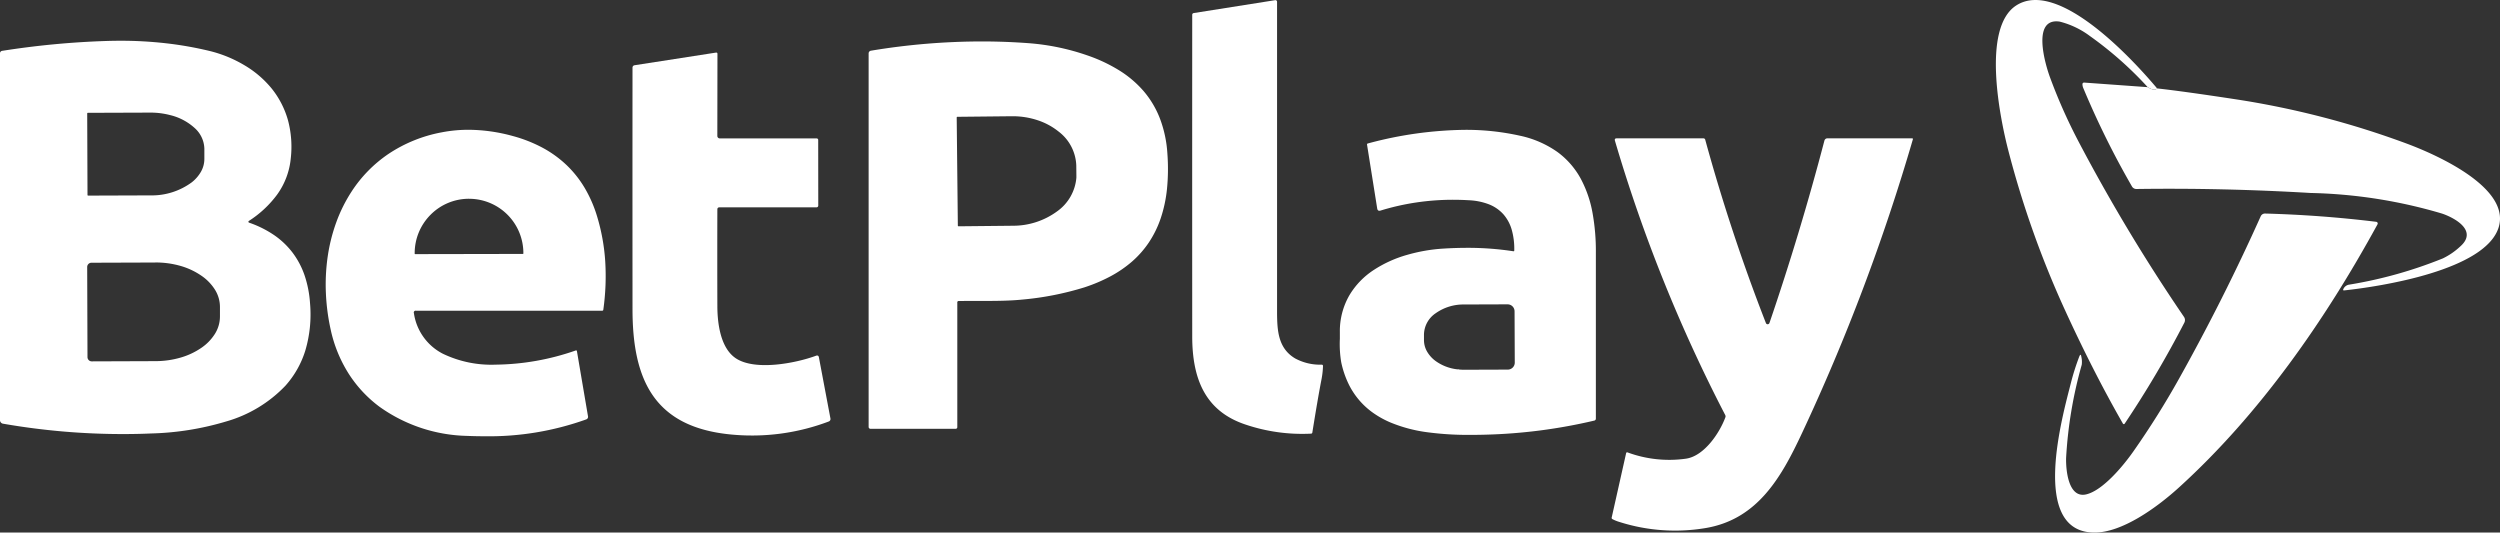
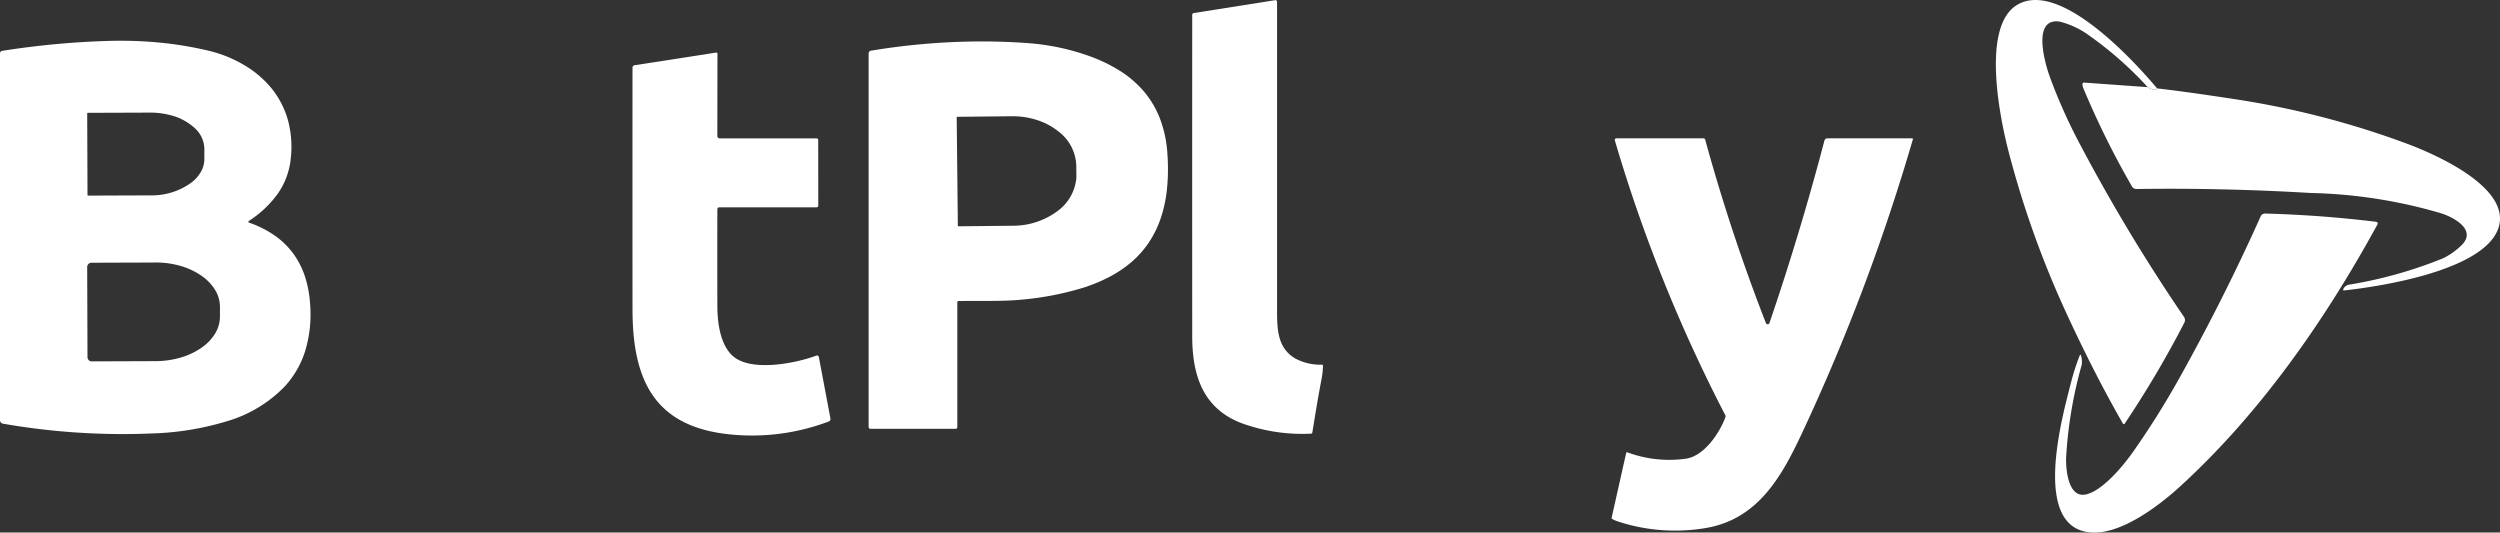
<svg xmlns="http://www.w3.org/2000/svg" id="img_logo_betplay" width="183.827" height="39.158" viewBox="0 0 183.827 39.158">
  <rect x="0" y="0" width="183.827" height="39.158" fill="#333333" stroke="none" />
  <g id="Grupo_49844" data-name="Grupo 49844">
-     <path id="Trazado_112653" data-name="Trazado 112653" d="M562.06,73.176c-1.245-.738-1.319-2.027-1.319-3.322q0-11.467,0-22.9a.119.119,0,0,0-.138-.118l-6,.95a.124.124,0,0,0-.1.123q0,11.821,0,23.642c0,3.063.907,5.494,3.928,6.494a13.019,13.019,0,0,0,4.8.666.1.1,0,0,0,.107-.1q.4-2.5.66-3.838a6.144,6.144,0,0,0,.121-1.035.091.091,0,0,0-.1-.1,3.853,3.853,0,0,1-1.947-.458" transform="translate(-466.826 -46.82)" fill="none" />
-     <path id="Trazado_112654" data-name="Trazado 112654" d="M921.037,80.647l-4.67-.338a.118.118,0,0,0-.127.118.8.8,0,0,0,.071.309,63.158,63.158,0,0,0,3.57,7.212.374.374,0,0,0,.329.186q6.371-.089,12.813.293a36.6,36.6,0,0,1,9.67,1.518c1.035.358,2.618,1.3,1.314,2.425a5.107,5.107,0,0,1-1.261.865,32.135,32.135,0,0,1-6.874,1.929.557.557,0,0,0-.451.335q-.045.1.067.092c2.651-.284,10.437-1.475,11.367-4.674.859-2.958-4.815-5.392-6.74-6.109a63.878,63.878,0,0,0-12.655-3.277q-3.787-.577-5.731-.793" transform="translate(-763.116 -74.238)" fill="none" />
+     <path id="Trazado_112653" data-name="Trazado 112653" d="M562.06,73.176c-1.245-.738-1.319-2.027-1.319-3.322a.119.119,0,0,0-.138-.118l-6,.95a.124.124,0,0,0-.1.123q0,11.821,0,23.642c0,3.063.907,5.494,3.928,6.494a13.019,13.019,0,0,0,4.8.666.1.1,0,0,0,.107-.1q.4-2.5.66-3.838a6.144,6.144,0,0,0,.121-1.035.091.091,0,0,0-.1-.1,3.853,3.853,0,0,1-1.947-.458" transform="translate(-466.826 -46.82)" fill="none" />
    <path id="Trazado_112655" data-name="Trazado 112655" d="M892.91,53.264c-1.73-2.061-7.231-8.076-10.339-6.112-2.62,1.656-1.165,8.486-.608,10.645a70.774,70.774,0,0,0,4.22,11.865c1.276,2.779,2.669,5.551,4.216,8.251a.076.076,0,0,0,.129,0,75.564,75.564,0,0,0,4.386-7.424.416.416,0,0,0-.025-.425,130.943,130.943,0,0,1-7.784-12.95,39.453,39.453,0,0,1-2.065-4.656c-.342-.919-1.386-4.415.707-4.107a6.269,6.269,0,0,1,2.233,1.068,26.723,26.723,0,0,1,4.24,3.751" transform="translate(-734.298 -46.764)" fill="none" />
-     <path id="Trazado_112656" data-name="Trazado 112656" d="M943.441,82.272q-.188.214-.691-.092" transform="translate(-784.83 -75.772)" fill="none" />
    <path id="Trazado_112657" data-name="Trazado 112657" d="M88.315,76.694a.071.071,0,0,1-.016-.127A6.231,6.231,0,0,0,91.377,72a6.816,6.816,0,0,0-1.411-5.179,8.6,8.6,0,0,0-4.54-2.745,28.248,28.248,0,0,0-7.6-.74,62.054,62.054,0,0,0-7.65.724.185.185,0,0,0-.174.2V91.221a.26.26,0,0,0,.215.255,51.59,51.59,0,0,0,10.868.726c5.928-.224,12.246-2.291,11.716-9.579a6.271,6.271,0,0,0-4.484-5.928" transform="translate(-70 -60.323)" fill="none" />
-     <path id="Trazado_112658" data-name="Trazado 112658" d="M429.615,82.686c1.558-.025,3.286.038,4.665-.1,6.7-.7,11.208-3.136,10.665-10.759-.271-3.8-2.445-5.995-5.877-7.191a16.99,16.99,0,0,0-4.325-.9,48.665,48.665,0,0,0-11.6.554.2.2,0,0,0-.168.2l0,27.466a.138.138,0,0,0,.138.138h6.239a.123.123,0,0,0,.139-.139V82.8a.1.1,0,0,1,.116-.118" transform="translate(-359.11 -60.556)" fill="none" />
    <path id="Trazado_112659" data-name="Trazado 112659" d="M333.38,79.5l7.147,0a.131.131,0,0,0,.132-.13l-.005-4.829a.11.11,0,0,0-.11-.11l-7.126,0a.182.182,0,0,1-.181-.183l.009-6.027q0-.114-.112-.1l-5.987.93a.174.174,0,0,0-.147.172q-.005,8.865,0,17.776c0,5.195,1.6,8.651,7.212,9.2a15.953,15.953,0,0,0,7.222-.955.194.194,0,0,0,.121-.215l-.849-4.5q-.034-.183-.21-.119c-1.5.554-4.482,1.131-5.9.188-1.14-.76-1.353-2.6-1.357-3.863q-.013-3.561,0-7.1a.137.137,0,0,1,.138-.136" transform="translate(-280.495 -64.255)" fill="none" />
    <path id="Trazado_112660" data-name="Trazado 112660" d="M208.991,112.8l13.687,0a.079.079,0,0,0,.089-.078,15.882,15.882,0,0,0-.46-6.869,8.346,8.346,0,0,0-6.2-5.9,11.412,11.412,0,0,0-5.229-.27c-6.963,1.355-9.565,8.164-8.161,14.51,1.089,4.927,5.162,7.6,10.021,7.81a22.232,22.232,0,0,0,8.776-1.211.2.2,0,0,0,.125-.217l-.814-4.791q-.014-.085-.1-.056c-3.232,1.182-11.011,2.416-11.888-2.75q-.031-.181.152-.181" transform="translate(-178.402 -89.958)" fill="none" />
    <path id="Trazado_112661" data-name="Trazado 112661" d="M627.232,108.457a23.686,23.686,0,0,0-5.1-.2c-3.521.214-7.656,1.931-7.643,6.141a11.408,11.408,0,0,0,.092,2.217c1.078,5.054,6.212,5.439,10.582,5.329a39.268,39.268,0,0,0,8.03-1.037.146.146,0,0,0,.112-.141q0-6.1,0-12.185c0-4.1-1.111-7.594-5.57-8.618a24.015,24.015,0,0,0-11.192.563.078.078,0,0,0-.065.1l.745,4.683a.169.169,0,0,0,.248.156,18.192,18.192,0,0,1,6.512-.756q3.364.2,3.32,3.693,0,.069-.069.058" transform="translate(-515.956 -89.981)" fill="none" />
    <path id="Trazado_112662" data-name="Trazado 112662" d="M736.54,116.552a.138.138,0,0,1-.259.005,136.1,136.1,0,0,1-4.464-13.488.13.13,0,0,0-.125-.094l-6.38,0q-.183,0-.132.176a113.111,113.111,0,0,0,8.11,20.17.2.2,0,0,1,.011.166c-.429,1.151-1.558,2.848-2.9,3.042a8.843,8.843,0,0,1-4.285-.458.077.077,0,0,0-.116.063l-1.055,4.721a.1.1,0,0,0,.054.123,2.753,2.753,0,0,0,.507.206,13.5,13.5,0,0,0,6.364.447c3.829-.653,5.566-3.773,7.059-6.959a149.355,149.355,0,0,0,8.159-21.612q.024-.083-.063-.083l-6.219,0a.228.228,0,0,0-.221.172q-1.777,6.778-4.042,13.41" transform="translate(-606.431 -92.8)" fill="none" />
    <path id="Trazado_112663" data-name="Trazado 112663" d="M906.911,144.061a17.355,17.355,0,0,0-.6,1.887c-.6,2.376-3.071,11.011,1.71,11.04,2.023.013,4.573-1.811,6.237-3.326,5.948-5.408,10.743-12.306,14.588-19.339a.125.125,0,0,0-.094-.185q-4.071-.5-8.173-.608a.341.341,0,0,0-.32.2q-2.732,6.091-6.015,11.959a61.716,61.716,0,0,1-3.346,5.327c-.778,1.111-2.247,2.861-3.449,3.159-1.37.342-1.529-1.875-1.5-2.683a31.44,31.44,0,0,1,1.149-6.842,1.63,1.63,0,0,0-.027-.575q-.045-.311-.157-.016" transform="translate(-754.024 -117.83)" fill="none" />
    <path id="Trazado_112664" data-name="Trazado 112664" d="M105.44,92.587l.022,5.986a.051.051,0,0,0,.051.051l4.58-.016c2.193-.008,3.967-1.207,3.963-2.68l0-.753c0-1.473-1.787-2.662-3.981-2.654l-4.58.016a.051.051,0,0,0-.051.051" transform="translate(-99.027 -84.24)" fill="none" />
    <path id="Trazado_112665" data-name="Trazado 112665" d="M105.43,153.769l.022,6.626a.313.313,0,0,0,.315.313l4.688-.016c2.625-.009,4.747-1.48,4.741-3.285l0-.716c-.006-1.805-2.139-3.261-4.763-3.252l-4.688.016a.313.313,0,0,0-.311.313" transform="translate(-99.019 -134.137)" fill="none" />
    <path id="Trazado_112666" data-name="Trazado 112666" d="M458.77,94.1l.083,7.947a.052.052,0,0,0,.052.052l3.992-.042c2.6-.027,4.7-1.694,4.676-3.723l-.007-.705c-.021-2.029-2.149-3.652-4.753-3.624l-3.991.042a.052.052,0,0,0-.052.052" transform="translate(-388.424 -85.459)" fill="none" />
    <path id="Trazado_112667" data-name="Trazado 112667" d="M238.544,131.6l7.922-.014a.034.034,0,0,0,.034-.034v-.02a4,4,0,0,0-4-4h0a4,4,0,0,0-3.988,4.017v.02a.034.034,0,0,0,.034.034" transform="translate(-208.019 -112.916)" fill="none" />
    <path id="Trazado_112668" data-name="Trazado 112668" d="M655.357,174.765l-.014-3.775a.512.512,0,0,0-.514-.51l-3.208.011c-1.628.006-2.944.986-2.94,2.189v.438a1.943,1.943,0,0,0,.869,1.54,3.544,3.544,0,0,0,2.089.631l3.208-.011a.512.512,0,0,0,.51-.514" transform="translate(-543.97 -148.094)" fill="none" />
  </g>
  <path id="Trazado_112670" data-name="Trazado 112670" d="M562.06,73.176a3.853,3.853,0,0,0,1.947.458.091.091,0,0,1,.1.1,6.144,6.144,0,0,1-.121,1.035q-.26,1.339-.66,3.838a.1.1,0,0,1-.107.1,13.019,13.019,0,0,1-4.8-.666c-3.022-1-3.927-3.431-3.928-6.494q-.007-11.821,0-23.642a.124.124,0,0,1,.1-.123l6-.95a.119.119,0,0,1,.138.118q0,11.436,0,22.9C560.741,71.149,560.815,72.438,562.06,73.176Z" transform="translate(-466.826 -46.82)" fill="#fff" />
  <path id="Trazado_112671" data-name="Trazado 112671" d="M892.91,53.264q-.188.214-.691-.092a26.723,26.723,0,0,0-4.24-3.751,6.269,6.269,0,0,0-2.233-1.068c-2.094-.308-1.049,3.188-.707,4.107a39.454,39.454,0,0,0,2.065,4.656,130.944,130.944,0,0,0,7.784,12.95.416.416,0,0,1,.025.425,75.564,75.564,0,0,1-4.386,7.424.076.076,0,0,1-.129,0c-1.547-2.7-2.94-5.472-4.216-8.251a70.774,70.774,0,0,1-4.22-11.865c-.557-2.159-2.012-8.989.608-10.645C885.679,45.189,891.18,51.2,892.91,53.264Z" transform="translate(-734.297 -46.764)" fill="#fff" />
  <path id="Sustracción_5" data-name="Sustracción 5" d="M9.066,28.921c-1.488,0-2.985-.064-4.45-.191s-2.945-.319-4.4-.573A.26.26,0,0,1,0,27.9V.945A.186.186,0,0,1,.174.74,62.116,62.116,0,0,1,7.825.017C8.17.006,8.518,0,8.861,0A29.517,29.517,0,0,1,12.23.189a26.356,26.356,0,0,1,3.2.567,9.3,9.3,0,0,1,2.5,1.02A7.512,7.512,0,0,1,19.966,3.5a6.538,6.538,0,0,1,1.218,2.376,7.6,7.6,0,0,1,.194,2.8,5.425,5.425,0,0,1-1,2.636A7.813,7.813,0,0,1,18.3,13.249a.07.07,0,0,0-.033.068.073.073,0,0,0,.048.059,7.706,7.706,0,0,1,1.84.915,5.886,5.886,0,0,1,1.36,1.293,6.01,6.01,0,0,1,.882,1.67,8.092,8.092,0,0,1,.4,2.048,9.347,9.347,0,0,1-.352,3.495,6.964,6.964,0,0,1-1.459,2.571A9.68,9.68,0,0,1,16.611,28a20.979,20.979,0,0,1-5.528.878C10.422,28.908,9.743,28.921,9.066,28.921Zm2.345-12.614-4.688.016a.315.315,0,0,0-.312.313l.022,6.627a.312.312,0,0,0,.093.222.307.307,0,0,0,.219.091h0l4.689-.017a6.63,6.63,0,0,0,1.848-.262,5.251,5.251,0,0,0,1.508-.705,3.517,3.517,0,0,0,1.015-1.042,2.408,2.408,0,0,0,.368-1.274l0-.717a2.4,2.4,0,0,0-.375-1.267,3.512,3.512,0,0,0-1.016-1.033,5.241,5.241,0,0,0-1.5-.7,6.6,6.6,0,0,0-1.841-.255h-.026ZM11.044,5.284,6.463,5.3a.051.051,0,0,0-.051.05l.022,5.986a.05.05,0,0,0,.051.051l4.58-.016a4.948,4.948,0,0,0,3.031-.957,2.688,2.688,0,0,0,.685-.79,1.91,1.91,0,0,0,.246-.934l0-.753a2.11,2.11,0,0,0-.708-1.515A4.1,4.1,0,0,0,12.5,5.465a5.668,5.668,0,0,0-1.364-.181h-.1Z" transform="translate(0 2.996)" fill="#fff" />
  <path id="Sustracción_3" data-name="Sustracción 3" d="M6.381,28.484H.141A.138.138,0,0,1,0,28.346L0,.881a.2.2,0,0,1,.169-.2A49.918,49.918,0,0,1,8.3,0c1.159,0,2.324.043,3.463.128a17.029,17.029,0,0,1,4.325.9,11.515,11.515,0,0,1,2.328,1.094,7.822,7.822,0,0,1,1.8,1.525,6.948,6.948,0,0,1,1.2,2.013,8.764,8.764,0,0,1,.55,2.559,15.047,15.047,0,0,1-.027,2.623,9.925,9.925,0,0,1-.467,2.177A7.565,7.565,0,0,1,20.6,14.79,7.21,7.21,0,0,1,19.351,16.2a8.583,8.583,0,0,1-1.587,1.081,11.873,11.873,0,0,1-1.892.8,21.914,21.914,0,0,1-4.572.9c-.87.09-1.894.1-2.785.1h-.45c-.473,0-.964,0-1.429.007a.1.1,0,0,0-.116.118v9.143A.123.123,0,0,1,6.381,28.484ZM10.52,5.5l-3.991.042a.052.052,0,0,0-.053.052l.084,7.947a.053.053,0,0,0,.052.052l3.992-.041a5.476,5.476,0,0,0,3.242-1.048,3.379,3.379,0,0,0,1.43-2.485c0-.039,0-.091,0-.142V9.832l-.007-.706a3.279,3.279,0,0,0-1.321-2.515A4.88,4.88,0,0,0,12.444,5.8a5.813,5.813,0,0,0-1.859-.3Z" transform="translate(63.871 3.047)" fill="#fff" />
  <path id="Trazado_112674" data-name="Trazado 112674" d="M333.38,79.5a.137.137,0,0,0-.138.136q-.011,3.539,0,7.1c0,1.267.217,3.1,1.357,3.863,1.415.943,4.4.366,5.9-.188q.176-.063.21.119l.849,4.5a.194.194,0,0,1-.121.215,15.953,15.953,0,0,1-7.222.955c-5.608-.548-7.209-4-7.212-9.2q-.007-8.912,0-17.776a.174.174,0,0,1,.147-.172l5.987-.93q.114-.016.112.1l-.009,6.027a.182.182,0,0,0,.181.183l7.126,0a.11.11,0,0,1,.11.11l.005,4.829a.131.131,0,0,1-.132.13Z" transform="translate(-280.494 -64.254)" fill="#fff" />
  <path id="Trazado_112675" data-name="Trazado 112675" d="M921.037,80.647q.5.306.691.092,1.943.215,5.731.793a63.875,63.875,0,0,1,12.655,3.277c1.925.717,7.6,3.15,6.74,6.109-.93,3.2-8.716,4.39-11.367,4.674q-.112.011-.067-.092a.557.557,0,0,1,.451-.335,32.134,32.134,0,0,0,6.874-1.929,5.107,5.107,0,0,0,1.261-.865c1.3-1.127-.279-2.066-1.314-2.425a36.6,36.6,0,0,0-9.67-1.518q-6.442-.382-12.813-.293a.374.374,0,0,1-.329-.186,63.156,63.156,0,0,1-3.57-7.212.8.8,0,0,1-.071-.309.117.117,0,0,1,.127-.118Z" transform="translate(-763.115 -74.238)" fill="#fff" />
-   <path id="Sustracción_4" data-name="Sustracción 4" d="M11.659,22.535c-.419,0-.846-.009-1.271-.027a11.5,11.5,0,0,1-6.423-2.135A9.223,9.223,0,0,1,1.71,17.968,9.973,9.973,0,0,1,.368,14.7a15.514,15.514,0,0,1-.355-2.712A14.412,14.412,0,0,1,.147,9.321,12.732,12.732,0,0,1,.779,6.8,11.049,11.049,0,0,1,1.911,4.53,9.741,9.741,0,0,1,4.619,1.773,10.517,10.517,0,0,1,8.529.188,10.371,10.371,0,0,1,10.5,0a12.426,12.426,0,0,1,3.254.458,10.3,10.3,0,0,1,2.186.859,8.172,8.172,0,0,1,1.762,1.27,7.918,7.918,0,0,1,1.337,1.681,9.493,9.493,0,0,1,.914,2.092,14.662,14.662,0,0,1,.6,3.3,17.687,17.687,0,0,1-.139,3.566.08.08,0,0,1-.089.078l-13.687,0a.134.134,0,0,0-.152.181A3.99,3.99,0,0,0,8.62,16.47a8.23,8.23,0,0,0,3.883.8,18.352,18.352,0,0,0,5.873-1.04.116.116,0,0,1,.038-.008c.033,0,.053.021.06.063l.815,4.792a.2.2,0,0,1-.126.217A21.181,21.181,0,0,1,11.659,22.535ZM10.531,5.072A3.975,3.975,0,0,0,7.708,6.251,4,4,0,0,0,6.543,9.089v.02a.035.035,0,0,0,.034.034L14.5,9.128a.034.034,0,0,0,.035-.034v-.02a3.994,3.994,0,0,0-3.942-4h-.06Z" transform="translate(23.949 9.543)" fill="#fff" />
-   <path id="Sustracción_2" data-name="Sustracción 2" d="M9.583,22.43a22.548,22.548,0,0,1-3.07-.183A10.7,10.7,0,0,1,3.678,21.5a6.812,6.812,0,0,1-1.222-.682A5.587,5.587,0,0,1,.623,18.648,6.935,6.935,0,0,1,.1,17.088a8.057,8.057,0,0,1-.1-1.72v-.052c0-.147,0-.3,0-.444A5.265,5.265,0,0,1,.7,12.165,5.717,5.717,0,0,1,2.5,10.3,8.9,8.9,0,0,1,4.969,9.187,12.29,12.29,0,0,1,7.651,8.73c.576-.035,1.146-.054,1.694-.054a22.151,22.151,0,0,1,3.41.252h.018c.034,0,.051-.02.051-.059a5.138,5.138,0,0,0-.191-1.539A2.953,2.953,0,0,0,12.016,6.2a2.819,2.819,0,0,0-1.043-.718A4.651,4.651,0,0,0,9.5,5.178c-.4-.024-.8-.036-1.189-.036a18.418,18.418,0,0,0-2.7.2,17.871,17.871,0,0,0-2.618.594.3.3,0,0,1-.088.015c-.088,0-.142-.057-.16-.17L2,1.1A.077.077,0,0,1,2.064,1,28.532,28.532,0,0,1,9.194,0a18.176,18.176,0,0,1,4.061.435,7.43,7.43,0,0,1,2.751,1.2A5.963,5.963,0,0,1,17.711,3.59a8.5,8.5,0,0,1,.87,2.531,15.782,15.782,0,0,1,.243,2.933c0,4.035,0,8.134,0,12.184a.145.145,0,0,1-.112.141,39.741,39.741,0,0,1-4,.728,39.353,39.353,0,0,1-4.035.309C10.3,22.426,9.939,22.43,9.583,22.43Zm-.806-4.8h0l.062,0c.1.007.2.011.29.011h.014l3.207-.011a.514.514,0,0,0,.511-.514l-.015-3.774a.513.513,0,0,0-.511-.511h0l-3.209.011a3.523,3.523,0,0,0-2.082.645,1.932,1.932,0,0,0-.859,1.544v.438a1.7,1.7,0,0,0,.227.834,2.262,2.262,0,0,0,.642.705,3.369,3.369,0,0,0,1.565.6h.026l.015,0,.011,0H8.7l.012,0h.023l.022,0h.019Z" transform="translate(98.521 9.547)" fill="#fff" />
  <path id="Trazado_112680" data-name="Trazado 112680" d="M736.54,116.552q2.265-6.632,4.042-13.41a.228.228,0,0,1,.221-.172l6.219,0q.087,0,.063.083a149.355,149.355,0,0,1-8.159,21.612c-1.493,3.186-3.23,6.306-7.059,6.959a13.5,13.5,0,0,1-6.364-.447,2.753,2.753,0,0,1-.507-.206.1.1,0,0,1-.054-.123L726,126.131a.077.077,0,0,1,.116-.063,8.843,8.843,0,0,0,4.285.458c1.344-.194,2.474-1.891,2.9-3.042a.2.2,0,0,0-.011-.166,113.111,113.111,0,0,1-8.11-20.17q-.051-.176.132-.176l6.38,0a.13.13,0,0,1,.125.094,136.1,136.1,0,0,0,4.464,13.488.138.138,0,0,0,.259-.005Z" transform="translate(-606.432 -92.799)" fill="#fff" />
  <path id="Trazado_112682" data-name="Trazado 112682" d="M907.068,144.077a1.63,1.63,0,0,1,.027.575,31.44,31.44,0,0,0-1.149,6.842c-.025.809.134,3.025,1.5,2.683,1.2-.3,2.671-2.048,3.449-3.159a61.713,61.713,0,0,0,3.346-5.327q3.282-5.868,6.015-11.959a.341.341,0,0,1,.32-.2q4.1.11,8.173.608a.125.125,0,0,1,.094.185c-3.845,7.033-8.64,13.931-14.588,19.339-1.665,1.515-4.214,3.338-6.237,3.326-4.781-.029-2.311-8.664-1.71-11.04a17.355,17.355,0,0,1,.6-1.887Q907.023,143.766,907.068,144.077Z" transform="translate(-754.023 -117.83)" fill="#fff" />
</svg>